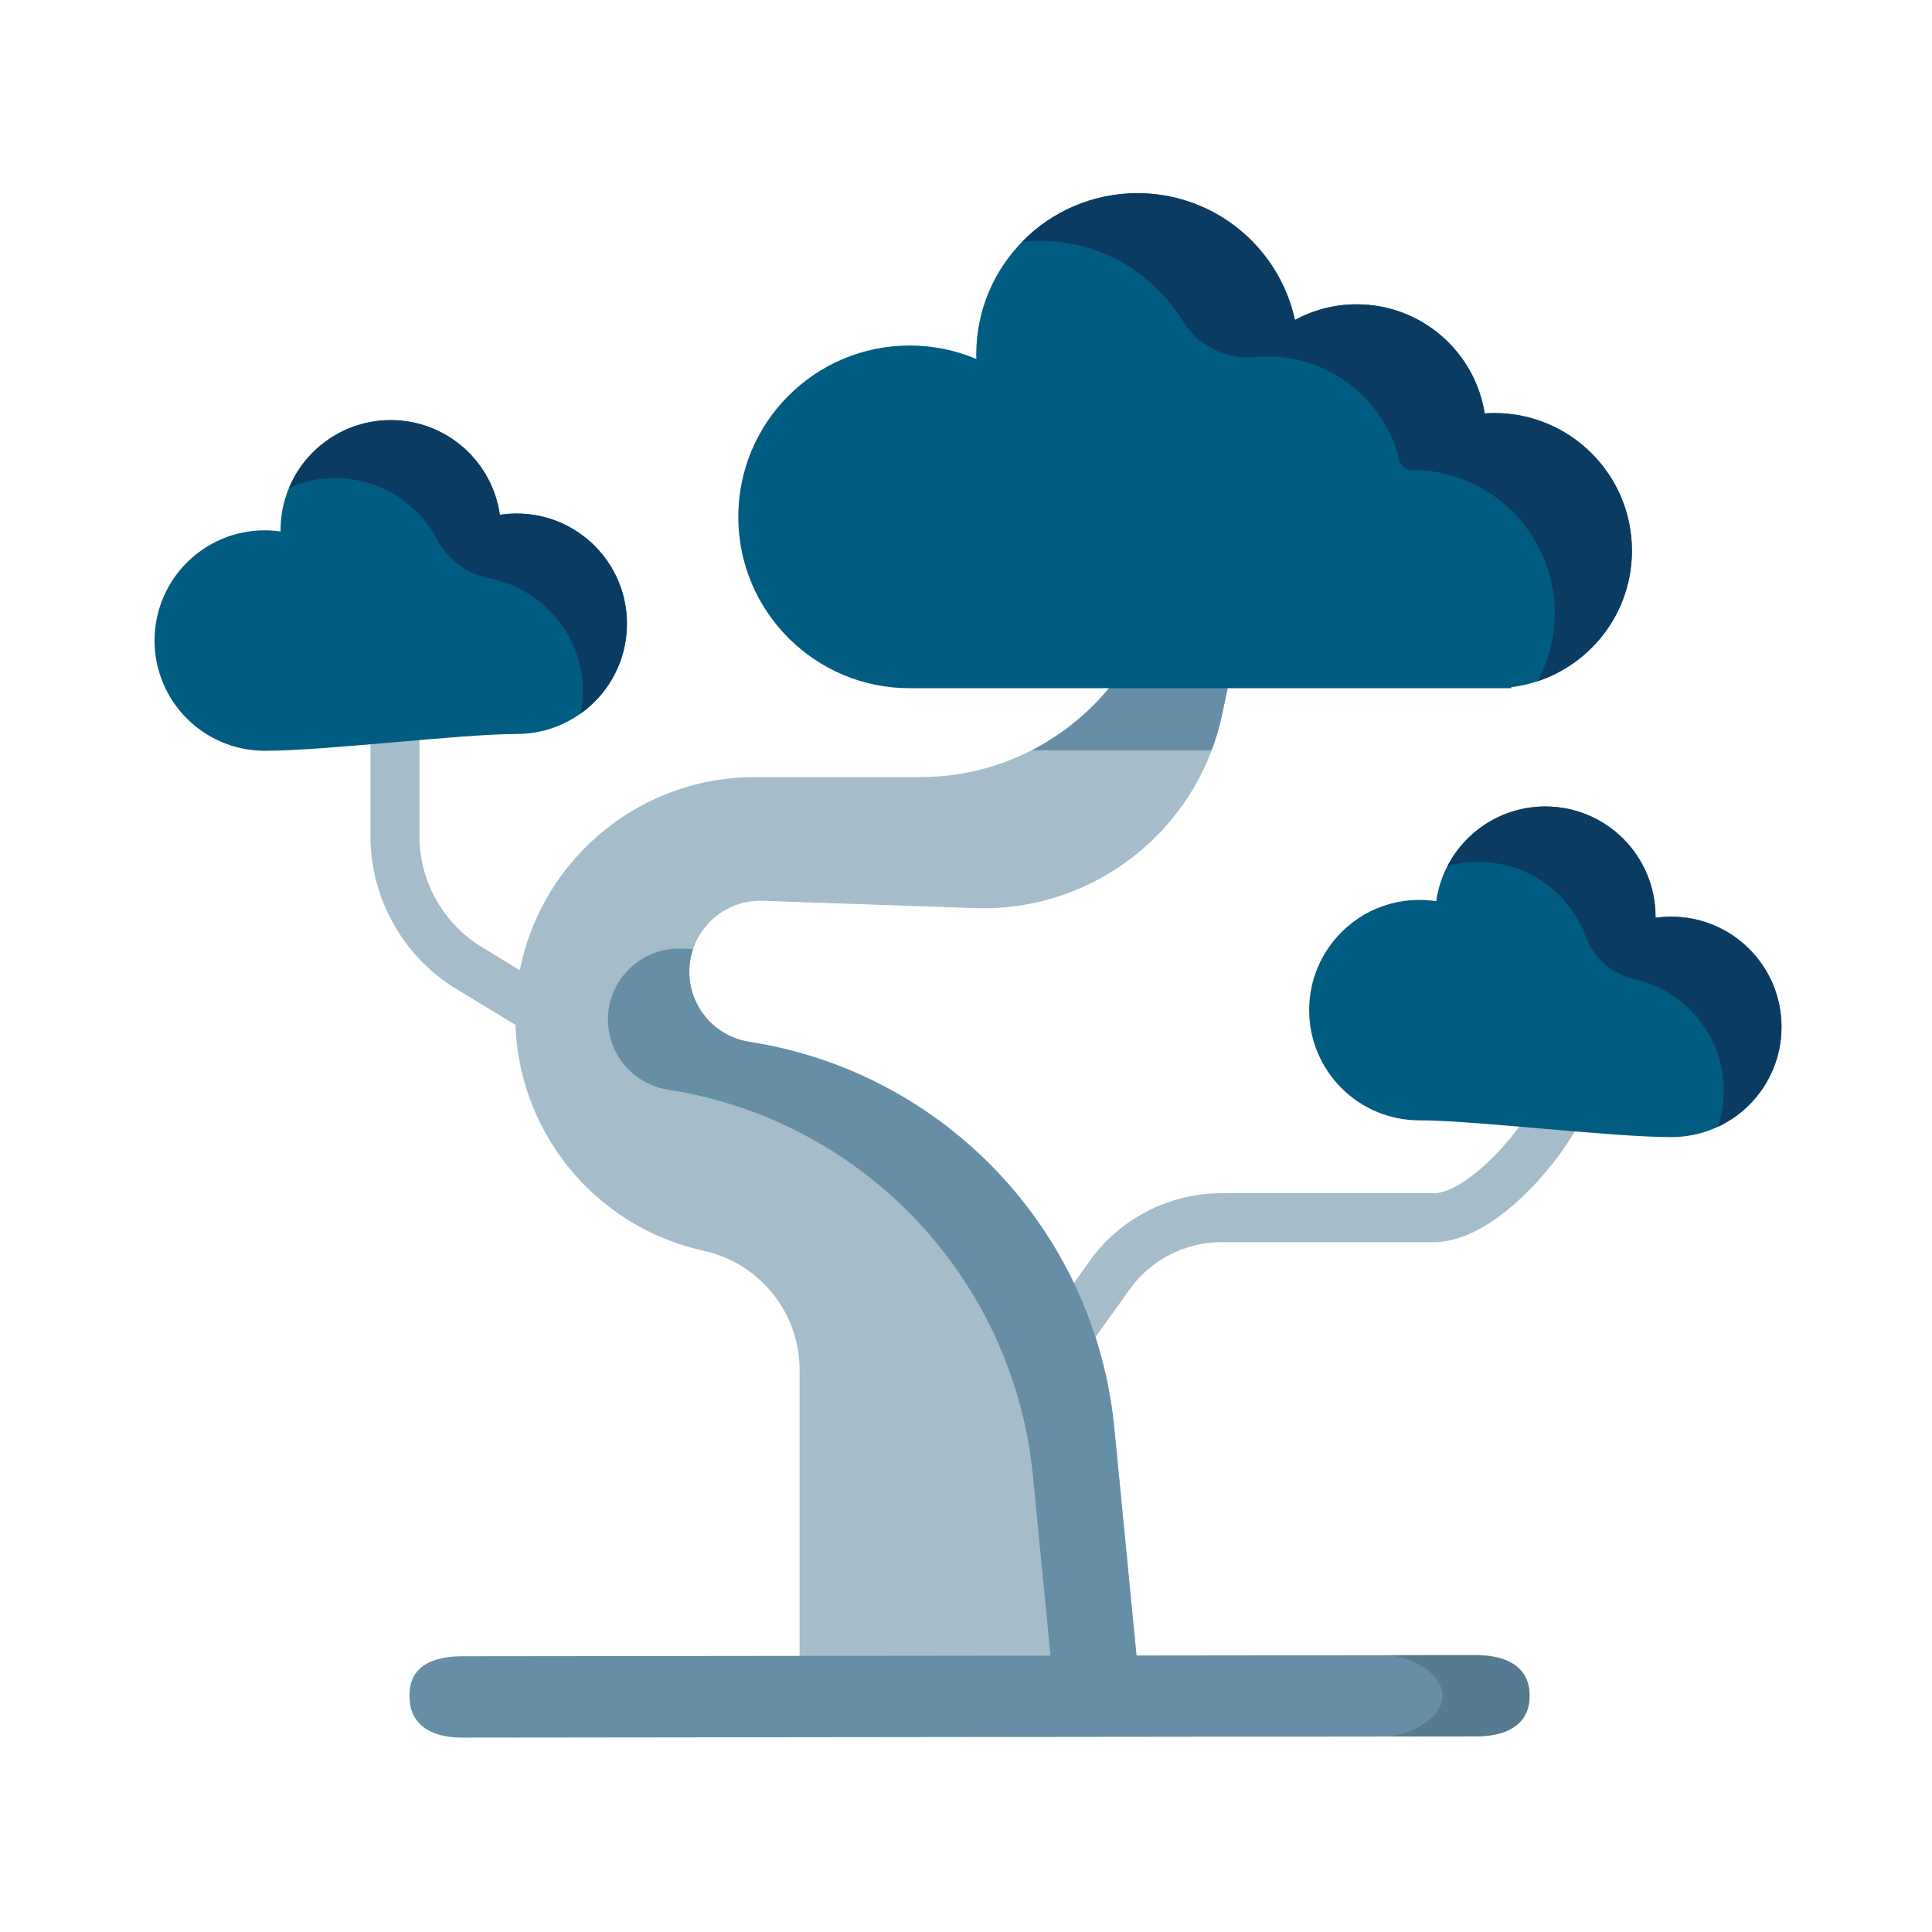
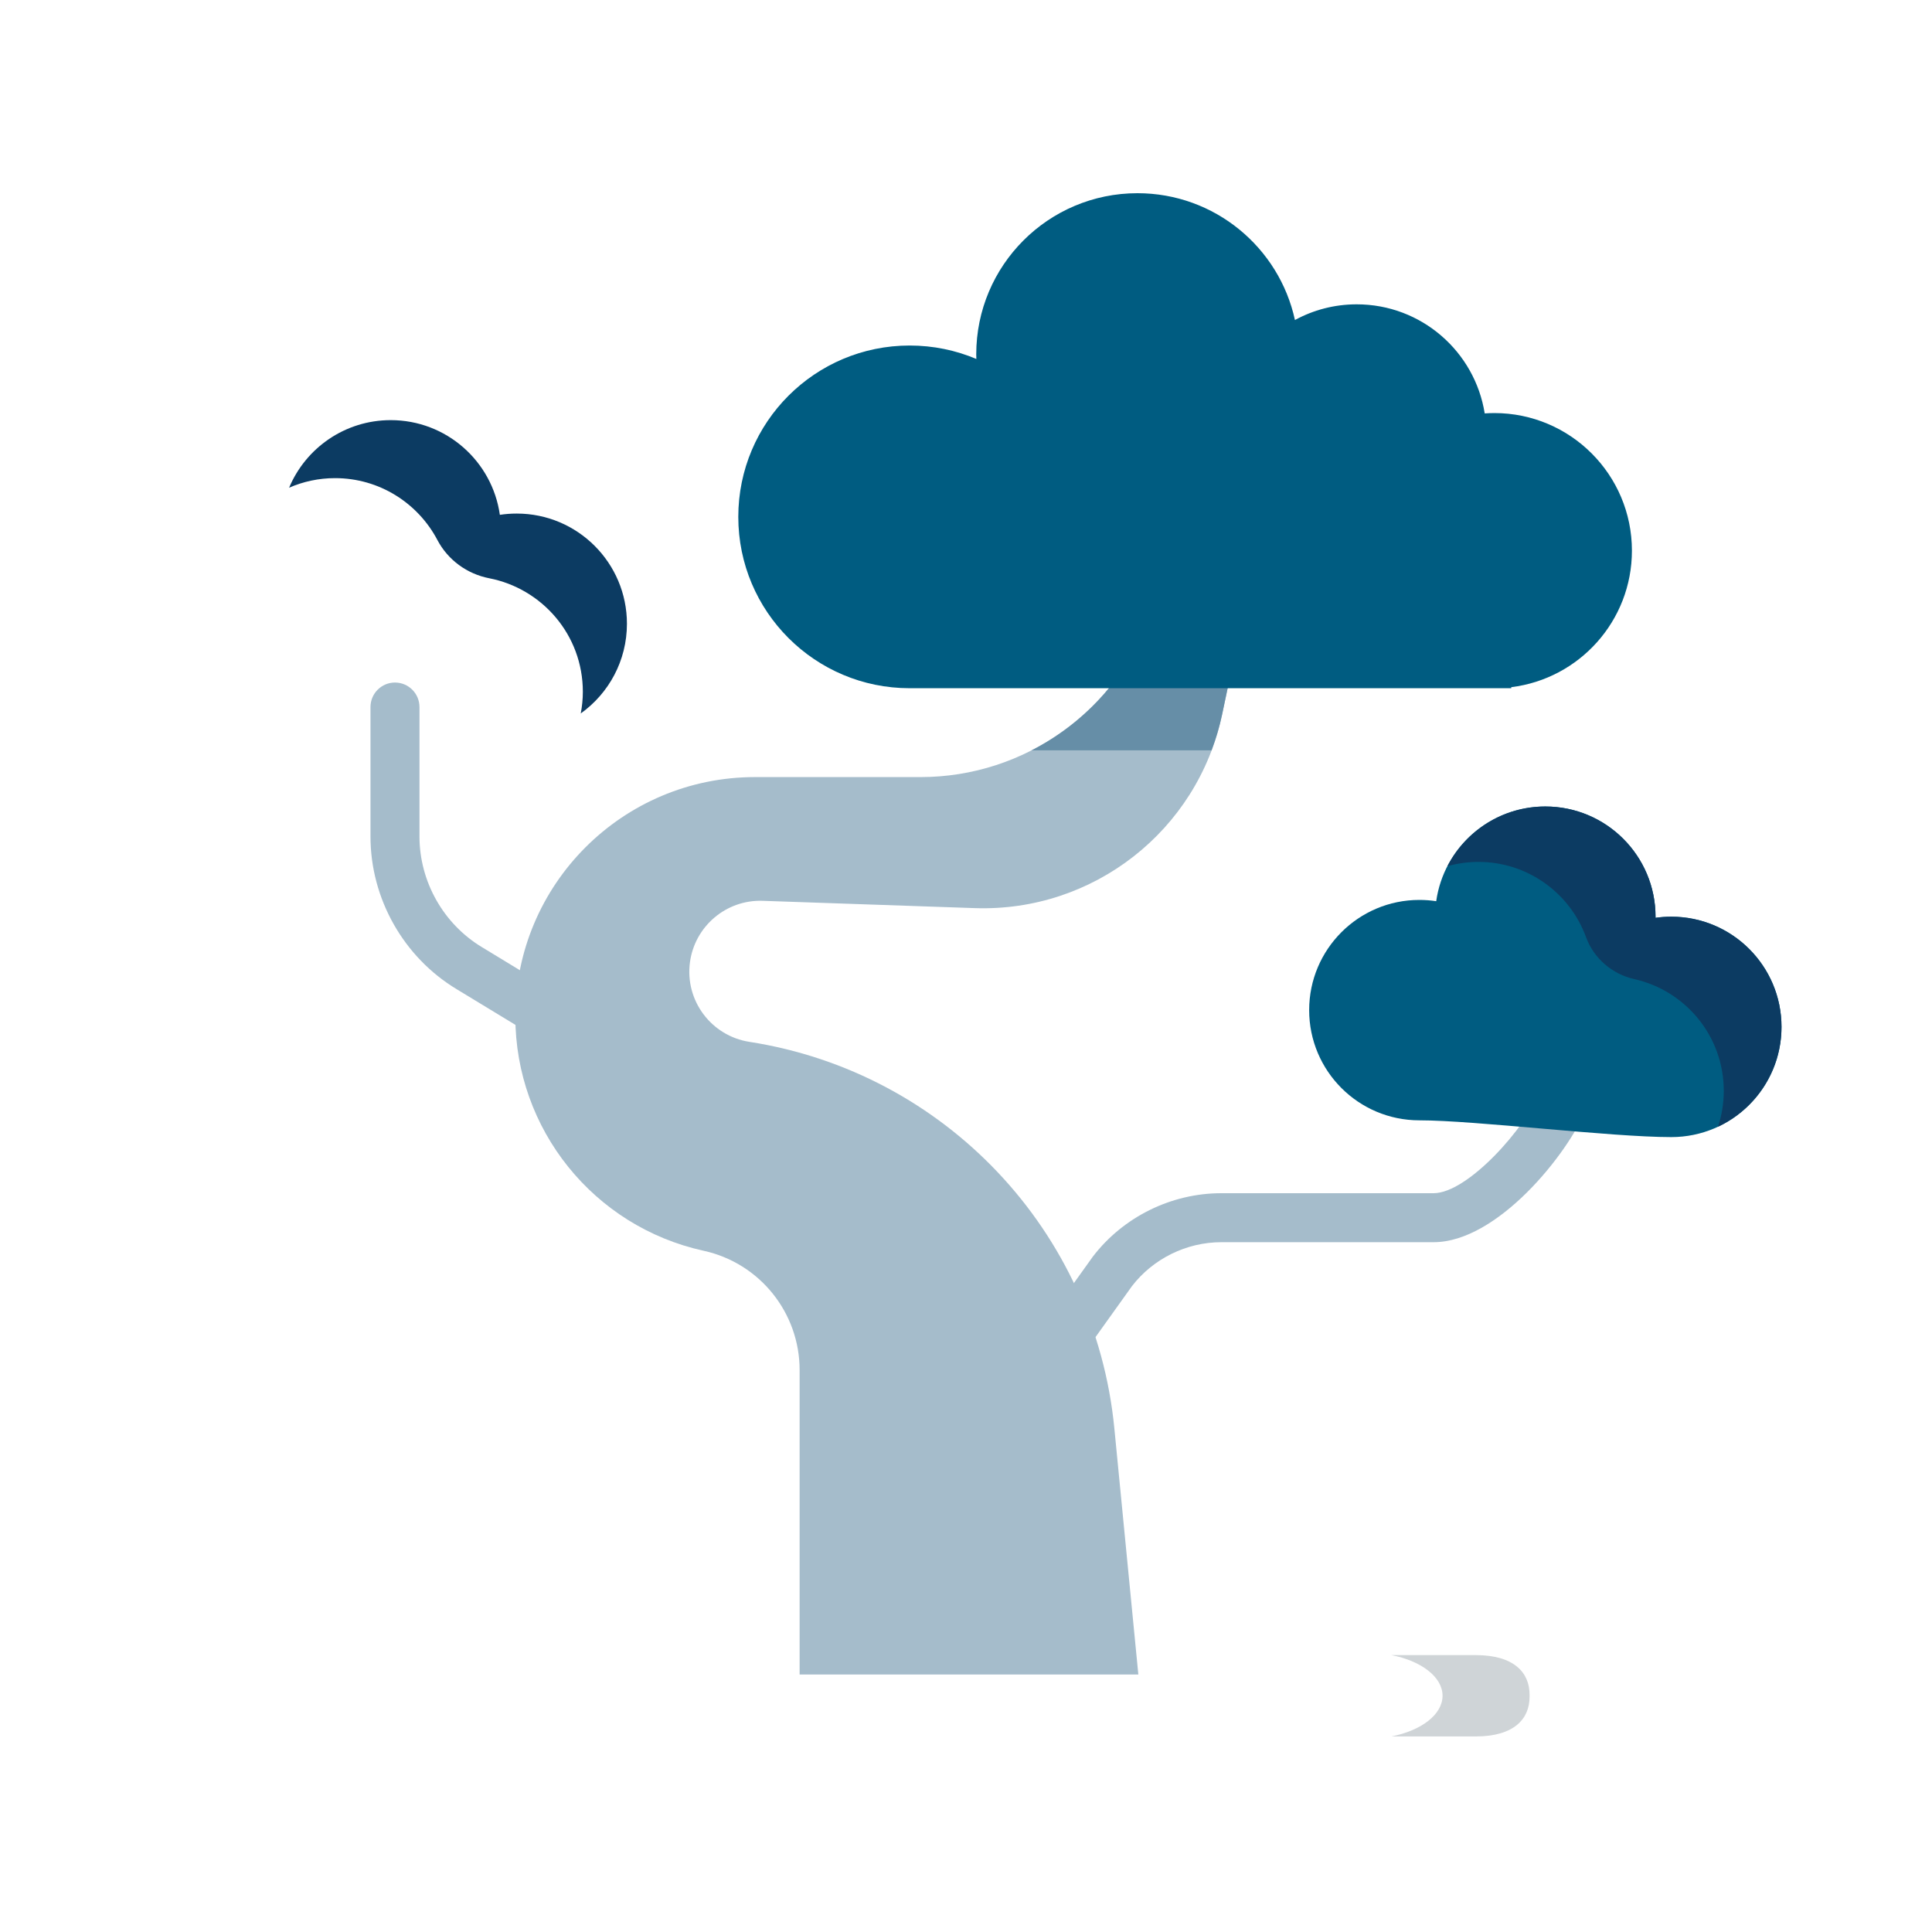
<svg xmlns="http://www.w3.org/2000/svg" width="50" height="50" viewBox="0 0 50 50" fill="none">
-   <path d="M27.702 35.056C27.574 35.056 27.445 35.018 27.333 34.938C27.048 34.734 26.983 34.338 27.186 34.053L28.27 32.538C28.274 32.533 28.278 32.527 28.282 32.522C29.069 31.494 30.312 30.88 31.607 30.88H37.101C37.976 30.88 39.475 29.213 39.884 28.207C40.016 27.883 40.385 27.727 40.71 27.858C41.035 27.99 41.191 28.36 41.059 28.685C40.582 29.86 38.752 32.148 37.101 32.148H31.607C30.707 32.148 29.844 32.573 29.295 33.285L28.218 34.791C28.094 34.964 27.899 35.056 27.702 35.056Z" fill="#A5BCCB" />
+   <path d="M27.702 35.056C27.574 35.056 27.445 35.018 27.333 34.938C27.048 34.734 26.983 34.338 27.186 34.053C28.274 32.533 28.278 32.527 28.282 32.522C29.069 31.494 30.312 30.88 31.607 30.88H37.101C37.976 30.88 39.475 29.213 39.884 28.207C40.016 27.883 40.385 27.727 40.71 27.858C41.035 27.99 41.191 28.36 41.059 28.685C40.582 29.86 38.752 32.148 37.101 32.148H31.607C30.707 32.148 29.844 32.573 29.295 33.285L28.218 34.791C28.094 34.964 27.899 35.056 27.702 35.056Z" fill="#A5BCCB" />
  <path d="M14.059 26.854C13.947 26.854 13.833 26.824 13.73 26.761L11.82 25.601C10.444 24.772 9.588 23.257 9.588 21.648V18.299C9.588 17.948 9.872 17.664 10.222 17.664C10.572 17.664 10.856 17.948 10.856 18.299V21.648C10.856 22.815 11.477 23.914 12.477 24.515L14.389 25.677C14.688 25.859 14.783 26.249 14.601 26.549C14.482 26.745 14.273 26.854 14.059 26.854Z" fill="#A5BCCB" />
  <path d="M29.799 15.845C28.922 18.397 26.521 20.111 23.823 20.111H19.539C16.114 20.111 13.337 22.887 13.337 26.312C13.337 29.225 15.365 31.746 18.211 32.37C19.661 32.688 20.694 33.972 20.694 35.457V43.336H29.46L28.839 36.963C28.342 31.864 24.456 27.75 19.394 26.963C18.409 26.809 17.725 25.898 17.855 24.909C17.979 23.971 18.794 23.28 19.739 23.313L25.227 23.502C28.294 23.608 30.994 21.495 31.628 18.492L32.279 15.403L29.799 15.845Z" fill="#A5BCCB" />
  <path d="M26.697 19.419H31.355C31.468 19.121 31.56 18.812 31.628 18.492L32.279 15.403L29.799 15.845C29.254 17.43 28.122 18.69 26.697 19.419Z" fill="#668EA7" />
-   <path d="M19.394 26.963C18.408 26.809 17.725 25.898 17.855 24.909C17.871 24.788 17.899 24.672 17.936 24.561L17.634 24.55C16.688 24.518 15.873 25.209 15.749 26.146C15.62 27.135 16.302 28.047 17.288 28.2C22.35 28.987 26.236 33.102 26.733 38.201L27.234 43.336H29.46L28.839 36.963C28.342 31.865 24.456 27.75 19.394 26.963Z" fill="#668EA7" />
-   <path d="M38.192 44.939L11.964 44.969C10.968 44.969 10.598 44.48 10.598 43.915V43.857C10.598 43.292 10.968 42.864 11.964 42.864L38.192 42.834C39.188 42.834 39.585 43.292 39.585 43.857V43.915C39.585 44.48 39.188 44.939 38.192 44.939Z" fill="#668EA7" />
  <path opacity="0.2" d="M39.585 43.857C39.585 43.292 39.188 42.834 38.192 42.834H36.009C36.779 42.983 37.333 43.398 37.333 43.886C37.333 44.374 36.779 44.789 36.009 44.939H38.192C39.188 44.939 39.585 44.48 39.585 43.915V43.857Z" fill="#0F2A38" />
  <path d="M42.234 14.251C42.234 12.284 40.639 10.69 38.673 10.69C38.589 10.69 38.507 10.694 38.424 10.699C38.169 9.099 36.784 7.876 35.112 7.876C34.533 7.876 33.988 8.023 33.513 8.282C33.105 6.405 31.435 5 29.437 5C27.133 5 25.265 6.868 25.265 9.172C25.265 9.212 25.267 9.251 25.268 9.29C24.738 9.066 24.154 8.942 23.542 8.942C21.093 8.942 19.107 10.927 19.107 13.377C19.107 15.826 21.093 17.811 23.542 17.811H39.111V17.784C40.871 17.568 42.234 16.069 42.234 14.251Z" fill="#005C81" />
-   <path d="M42.234 14.251C42.234 12.284 40.639 10.69 38.673 10.69C38.589 10.69 38.507 10.694 38.424 10.699C38.169 9.099 36.784 7.876 35.112 7.876C34.533 7.876 33.988 8.023 33.513 8.282C33.105 6.405 31.436 5 29.437 5C28.268 5 27.213 5.481 26.455 6.255C26.602 6.24 26.75 6.23 26.901 6.23C28.466 6.23 29.837 7.058 30.603 8.299C31.003 8.948 31.728 9.314 32.487 9.243C32.595 9.233 32.705 9.228 32.815 9.228C34.469 9.228 35.854 10.377 36.217 11.919C36.251 12.062 36.377 12.16 36.523 12.16C36.524 12.16 36.525 12.16 36.526 12.16C38.575 12.16 40.236 13.821 40.236 15.871C40.236 16.508 40.075 17.107 39.792 17.63C41.21 17.161 42.234 15.826 42.234 14.251Z" fill="#0C3B62" />
  <path d="M43.253 23.724C43.114 23.724 42.978 23.734 42.844 23.753C42.844 23.744 42.845 23.734 42.845 23.724C42.845 22.149 41.568 20.872 39.993 20.872C38.554 20.872 37.364 21.938 37.169 23.323C37.027 23.301 36.881 23.29 36.733 23.29C35.158 23.29 33.881 24.567 33.881 26.142C33.881 27.717 35.158 28.994 36.733 28.994C38.172 28.994 41.678 29.428 43.253 29.428C44.828 29.428 46.105 28.151 46.105 26.576C46.105 25.001 44.828 23.724 43.253 23.724Z" fill="#005C81" />
  <path d="M46.105 26.576C46.105 25.001 44.828 23.724 43.253 23.724C43.114 23.724 42.978 23.734 42.844 23.753C42.844 23.744 42.845 23.734 42.845 23.724C42.845 22.149 41.568 20.872 39.993 20.872C38.889 20.872 37.933 21.499 37.459 22.417C37.714 22.345 37.984 22.306 38.262 22.306C39.537 22.306 40.631 23.114 41.046 24.253C41.247 24.804 41.726 25.212 42.298 25.34C43.609 25.634 44.611 26.804 44.611 28.232C44.611 28.556 44.558 28.868 44.462 29.16C45.432 28.705 46.105 27.719 46.105 26.576Z" fill="#0C3B62" />
-   <path d="M6.852 13.725C6.991 13.725 7.127 13.736 7.261 13.755C7.261 13.745 7.26 13.735 7.26 13.725C7.26 12.15 8.537 10.873 10.112 10.873C11.551 10.873 12.741 11.939 12.936 13.324C13.078 13.302 13.224 13.291 13.373 13.291C14.948 13.291 16.225 14.568 16.225 16.143C16.225 17.718 14.948 18.995 13.373 18.995C11.933 18.995 8.427 19.43 6.852 19.43C5.277 19.43 4 18.152 4 16.577C4 15.002 5.277 13.725 6.852 13.725Z" fill="#005C81" />
  <path d="M16.225 16.143C16.225 14.568 14.948 13.291 13.373 13.291C13.224 13.291 13.078 13.302 12.936 13.324C12.741 11.939 11.552 10.873 10.112 10.873C8.928 10.873 7.913 11.594 7.482 12.622C7.846 12.463 8.248 12.374 8.671 12.374C9.82 12.374 10.818 13.023 11.319 13.974C11.593 14.494 12.088 14.854 12.664 14.966C14.022 15.231 15.084 16.424 15.084 17.904C15.084 18.096 15.064 18.282 15.03 18.464C15.753 17.947 16.225 17.1 16.225 16.143Z" fill="#0C3B62" />
</svg>